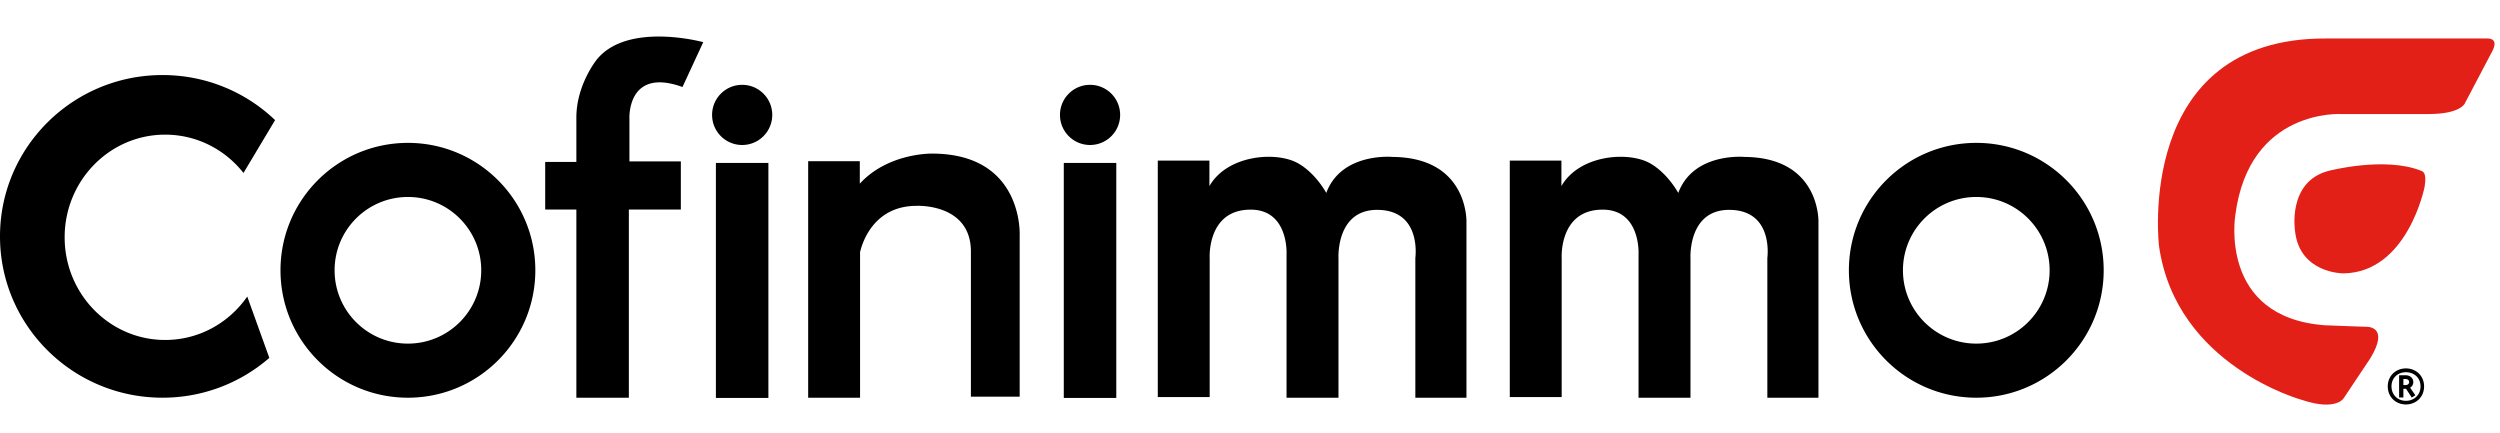
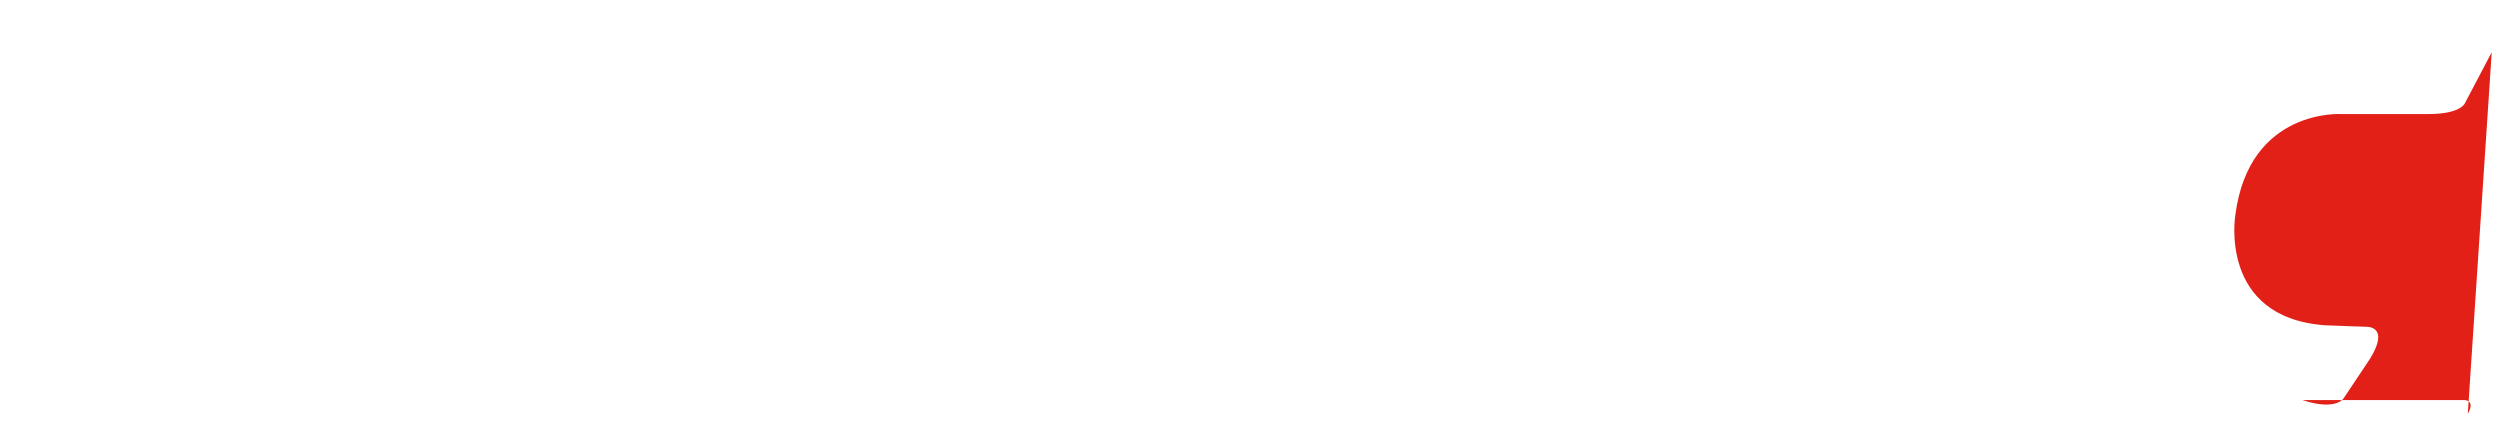
<svg xmlns="http://www.w3.org/2000/svg" height="433" viewBox="17.717 10.904 1136.338 177.169" width="2500">
-   <path d="m203.13 157.266c-18.415 0-33.327-14.912-33.327-33.325s14.912-33.325 33.327-33.325c18.412 0 33.324 14.912 33.324 33.325s-14.912 33.325-33.324 33.325m0-91.24c-31.99 0-57.917 25.928-57.917 57.915s25.928 57.916 57.917 57.916c31.987 0 57.914-25.929 57.914-57.916s-25.927-57.916-57.914-57.916m712.888 91.241c-18.414 0-33.345-14.912-33.345-33.325s14.931-33.325 33.345-33.325c18.394 0 33.325 14.912 33.325 33.325s-14.931 33.325-33.325 33.325m0-91.24c-31.987 0-57.916 25.928-57.916 57.915s25.93 57.916 57.916 57.916c31.968 0 57.896-25.929 57.896-57.916s-25.928-57.916-57.896-57.916m-773.263-10.347c-13.26-12.69-31.32-20.48-51.188-20.48-40.782 0-73.85 32.834-73.85 73.34 0 40.485 33.068 73.319 73.85 73.319 18.59 0 35.586-6.827 48.57-18.099l-10.033-27.876c-8.282 11.941-21.895 19.732-37.318 19.732-25.24 0-45.68-20.893-45.68-46.663s20.44-46.663 45.68-46.663c14.401 0 27.227 6.787 35.607 17.41zm200.363 126.277h23.863v-106.821h-23.863zm-1.731-128.638c0 7.554 6.117 13.672 13.672 13.672s13.672-6.118 13.672-13.672-6.118-13.672-13.672-13.672-13.672 6.118-13.672 13.672m159.858 128.638h23.863v-106.821h-23.863zm-1.731-128.638c0 7.554 6.117 13.672 13.672 13.672s13.672-6.118 13.672-13.672-6.118-13.672-13.672-13.672-13.672 6.118-13.672 13.672m-219.819 21.383h-14.165v21.62h14.165v85.537h23.86v-85.537h23.628v-21.875h-23.37v-19.455s-1.201-23.508 24.117-14.36l9.443-20.381s-34.072-9.345-48.237 7.711c0 0-9.441 11.43-9.441 26.597zm264.279 106.861h23.587v-63.227s-1.28-21.954 18.61-21.954c17.43 0 16.328 20.282 16.328 20.282v65.195h23.607v-63.523s-1.16-21.856 17.548-21.856c20.459 0 17.39 21.856 17.39 21.856v63.523h23.233v-79.792s1.023-29.331-33.503-29.646c0 0-23.291-2.243-30.216 16.367 0 0-4.662-8.813-12.749-13.436-9.973-5.685-32.301-3.836-40.366 10.328v-11.587h-23.47zm159.996 0h23.586v-63.227s-1.279-21.954 18.61-21.954c17.43 0 16.329 20.282 16.329 20.282v65.195h23.605v-63.523s-1.16-21.856 17.548-21.856c20.459 0 17.39 21.856 17.39 21.856v63.523h23.233v-79.792s1.023-29.331-33.5-29.646c0 0-23.294-2.243-30.219 16.367 0 0-4.68-8.813-12.747-13.436-9.994-5.685-32.302-3.836-40.368 10.328v-11.587h-23.467zm-262.628-110.657s-19.948-.413-32.813 13.672v-10.21h-23.47v107.49h23.588v-66.156c.905-3.935 5.98-21.05 25.692-21.05 0 0 24.689-1.26 24.689 20.793v65.942h22.17v-73.26s1.908-37.22-39.856-37.22m669.748 102.453h-.944v2.754h.944c1.003 0 1.653-.511 1.653-1.357s-.65-1.397-1.653-1.397m2.872 8.44-2.617-3.994h-1.2v3.935h-1.948v-10.073h3.148c1.653 0 3.305 1.18 3.305 3.089a2.893 2.893 0 0 1 -1.456 2.538l2.382 3.442zm-2.675-11.528c-3.68 0-6.55 2.577-6.55 6.432 0 3.895 2.87 6.571 6.55 6.571 3.738 0 6.65-2.676 6.65-6.57 0-3.856-2.912-6.433-6.65-6.433m0 14.655c-4.604 0-8.243-3.383-8.243-8.223 0-4.78 3.64-8.164 8.243-8.164 4.622 0 8.263 3.384 8.263 8.164 0 4.84-3.64 8.223-8.263 8.223" />
  <g fill="#e22017">
-     <path d="m1150.296 24.831-12.137 23.056s-1.672 5.076-16.8 5.037h-39.226s-42.06-2.814-48.376 45.895c0 0-7.81 46.466 40.643 50.106 6.04.275 18.768.688 18.768.688s11.096-.629 1.908 14.381l-11.98 17.961s-3.227 6.118-18.866.964c0 0-57.463-15.423-65.175-70.093 0 0-11.311-94.723 76.053-94.25h73.221s5.726-.414 1.967 6.255" />
+     <path d="m1150.296 24.831-12.137 23.056s-1.672 5.076-16.8 5.037h-39.226s-42.06-2.814-48.376 45.895c0 0-7.81 46.466 40.643 50.106 6.04.275 18.768.688 18.768.688s11.096-.629 1.908 14.381l-11.98 17.961s-3.227 6.118-18.866.964h73.221s5.726-.414 1.967 6.255" />
    <path d="m1119.765 86.091s-7.712 38.912-36.945 39.247c0 0-19.671.078-21.895-18.984 0 0-3.856-22.82 15.424-27.66 0 0 25.397-6.59 41.803 0 .847.355 2.715.728 1.613 7.397" />
  </g>
</svg>